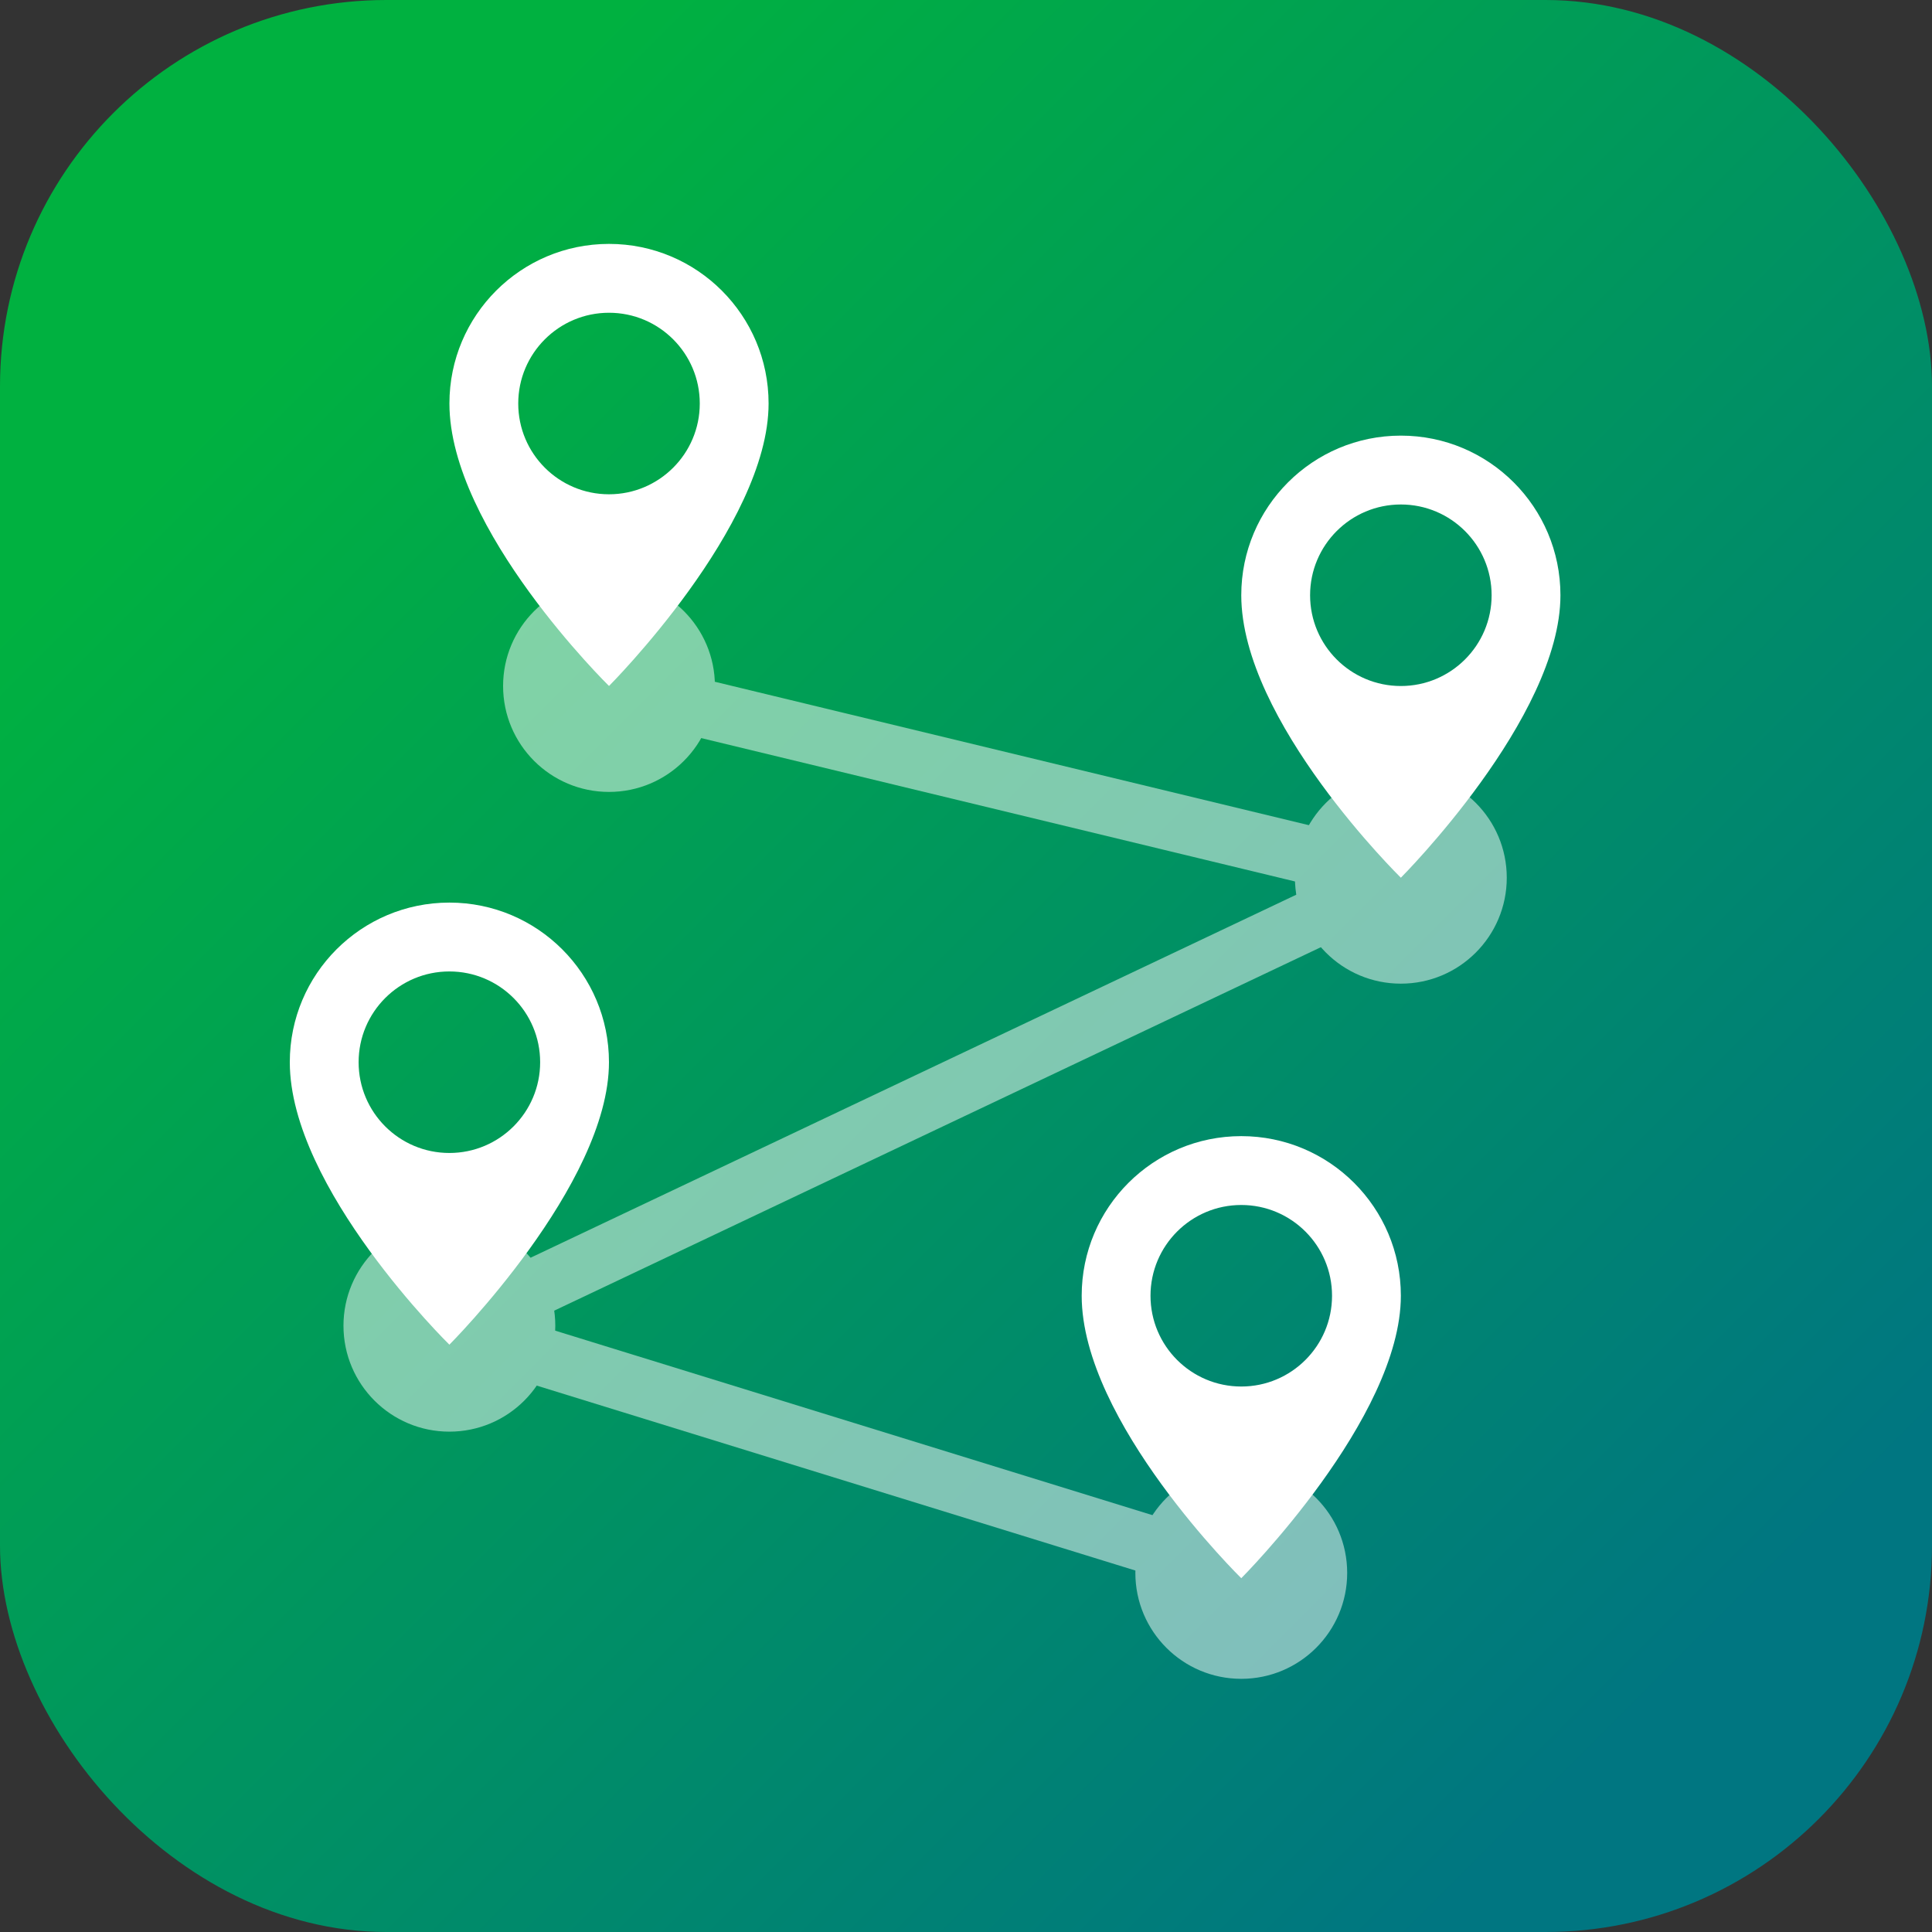
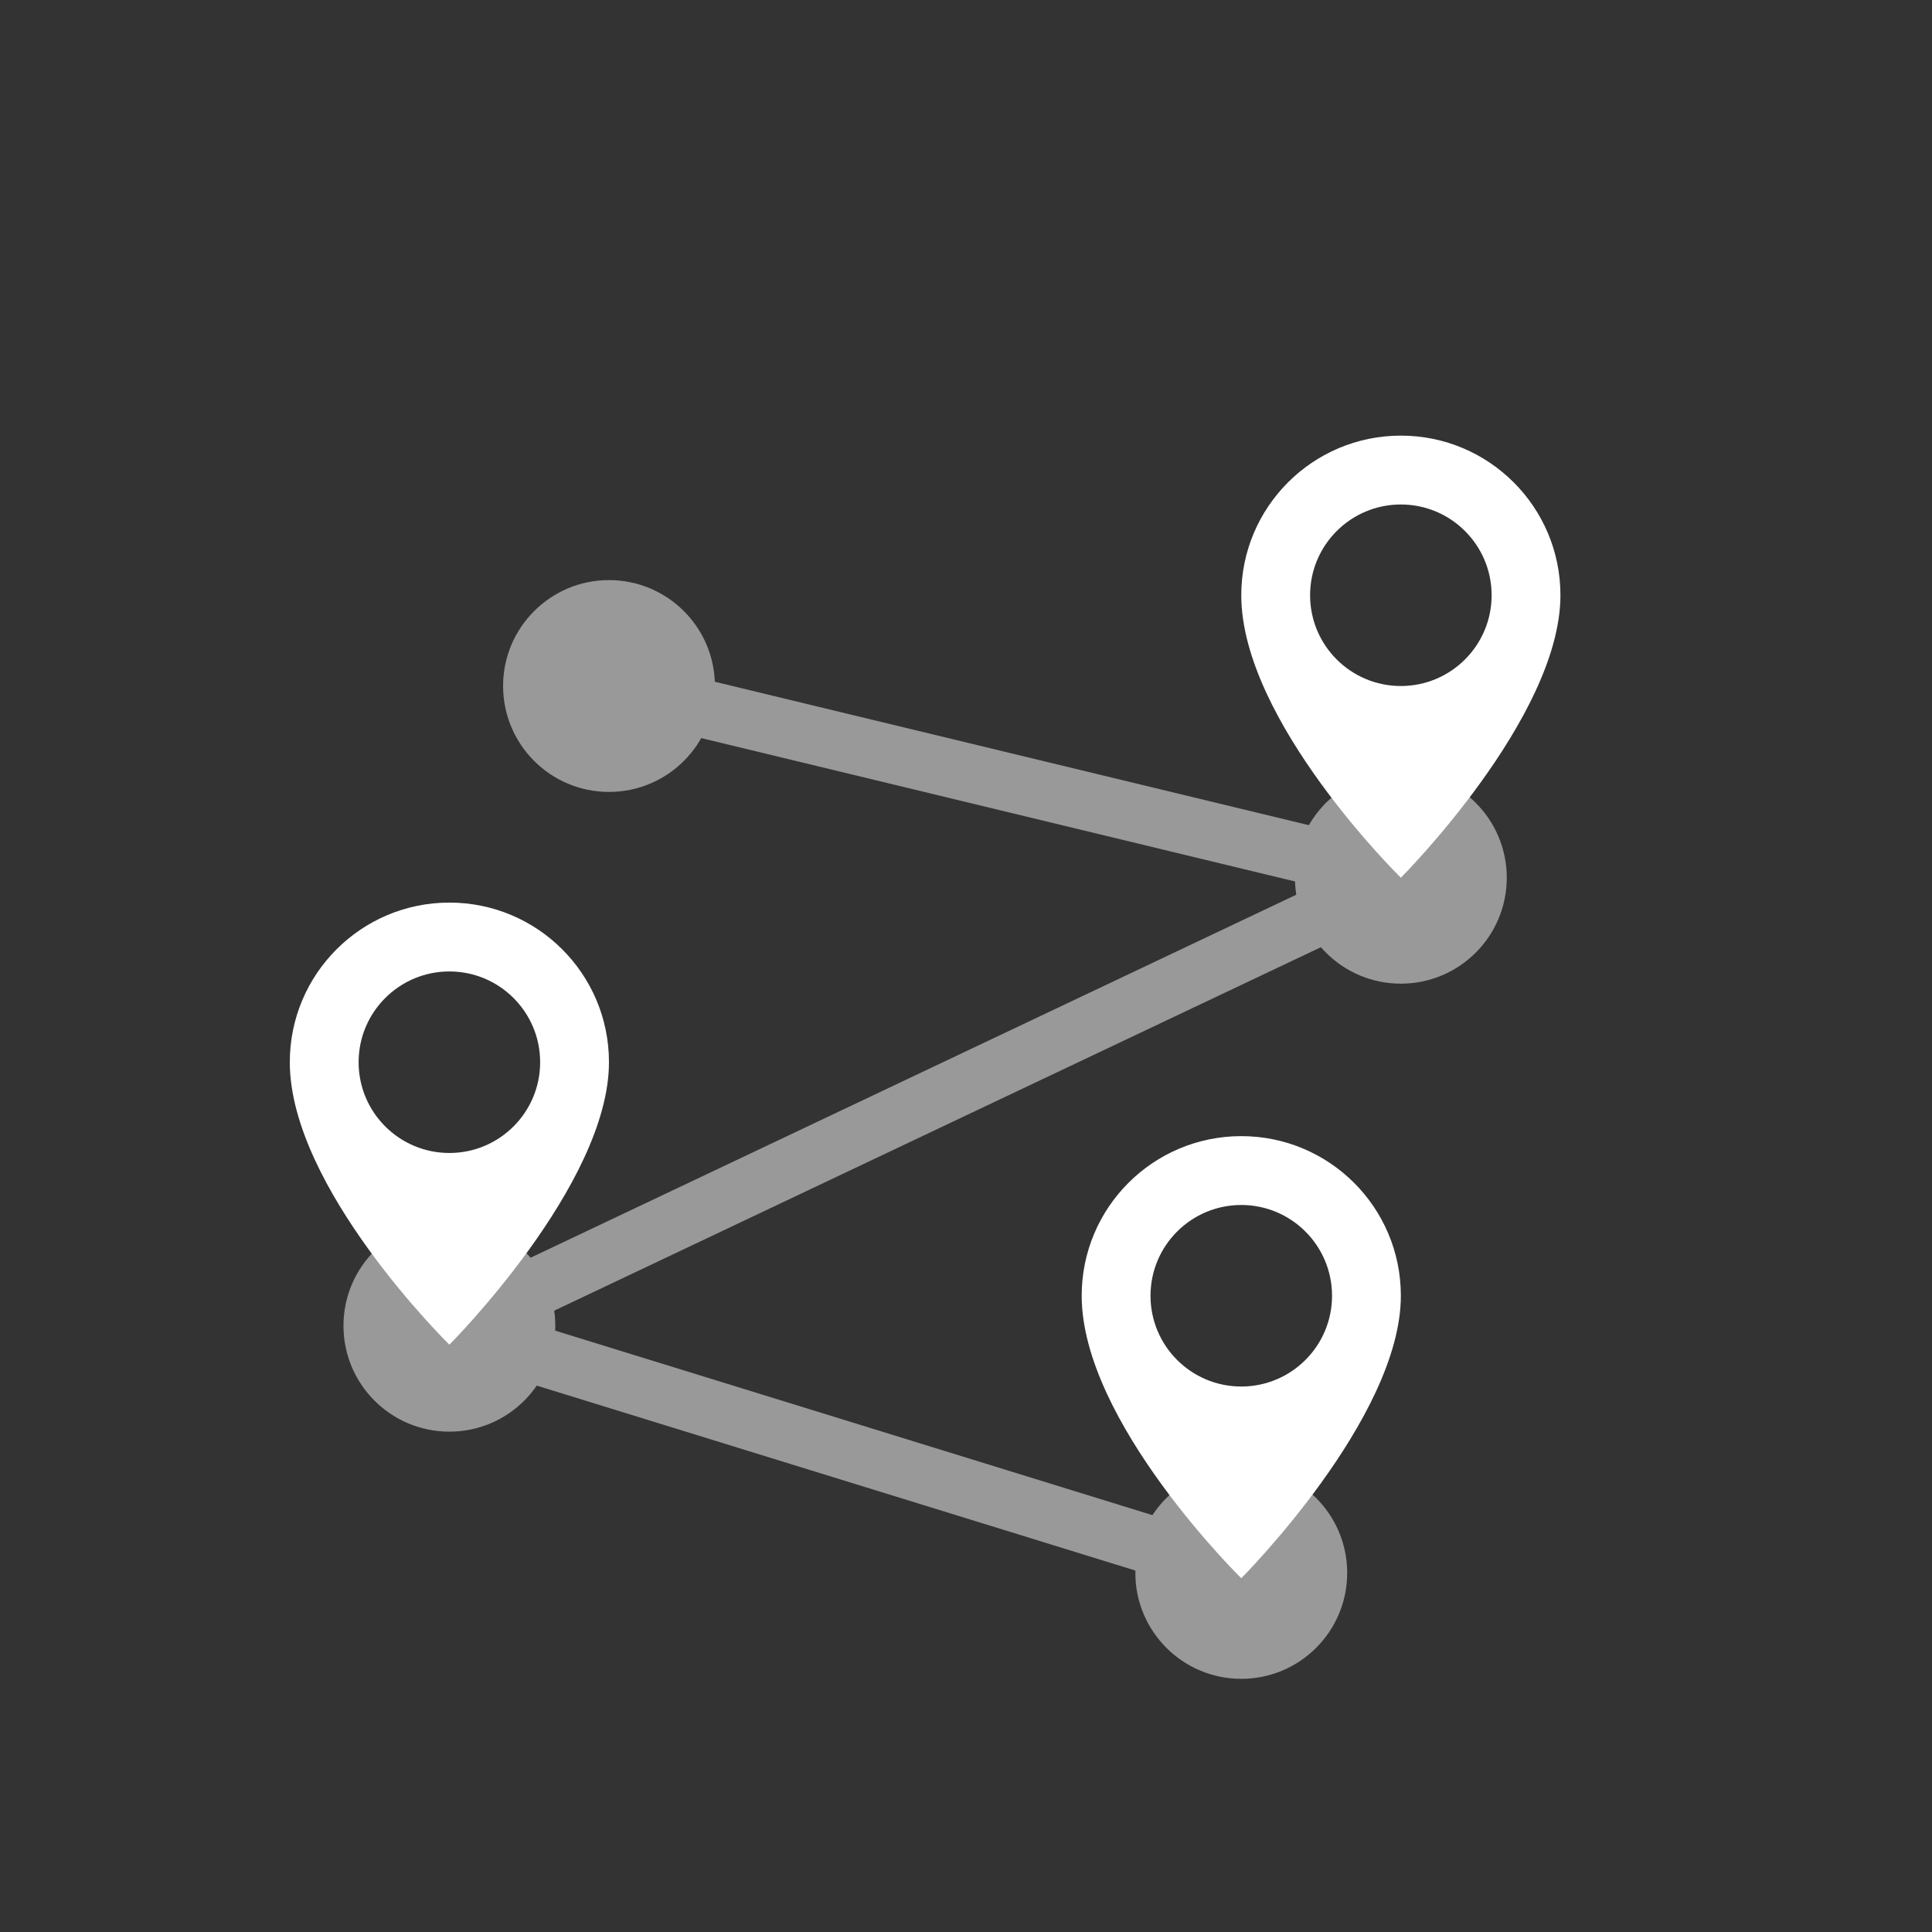
<svg xmlns="http://www.w3.org/2000/svg" id="Artwork" viewBox="0 0 50 50">
  <rect x="0" y="0" width="50" height="50" fill="#333333" stroke="none" />
  <defs>
    <style>
      .cls-1 {
        fill: url(#linear-gradient);
      }

      .cls-2 {
        fill: none;
        stroke: #fff;
        stroke-linecap: round;
        stroke-linejoin: round;
        stroke-width: 1.5px;
      }

      .cls-3 {
        fill: #fff;
      }

      .cls-4 {
        opacity: .5;
      }
    </style>
    <linearGradient id="linear-gradient" x1="8.1" y1="8.1" x2="43.455" y2="43.455" gradientUnits="userSpaceOnUse">
      <stop offset="0" stop-color="#00b140" />
      <stop offset="1" stop-color="#007681" />
    </linearGradient>
  </defs>
-   <rect class="cls-1" x="0" width="50" height="50" rx="10" ry="10" />
  <path class="cls-3" d="M32.124,29.403c-2.281,0-4.13,1.849-4.13,4.13,0,3.265,4.13,7.311,4.13,7.311,0,0,4.13-4.134,4.13-7.311,0-2.281-1.849-4.13-4.13-4.13ZM32.124,35.883c-1.298,0-2.349-1.052-2.349-2.349s1.052-2.349,2.349-2.349,2.349,1.052,2.349,2.349-1.052,2.349-2.349,2.349Z" />
  <path class="cls-3" d="M11.63,23.359c-2.281,0-4.13,1.849-4.13,4.13,0,3.265,4.13,7.311,4.13,7.311,0,0,4.13-4.134,4.13-7.311,0-2.281-1.849-4.13-4.13-4.13ZM11.63,29.839c-1.298,0-2.349-1.052-2.349-2.349s1.052-2.349,2.349-2.349,2.349,1.052,2.349,2.349-1.052,2.349-2.349,2.349Z" />
  <path class="cls-3" d="M36.254,11.274c-2.281,0-4.13,1.849-4.13,4.13,0,3.265,4.13,7.311,4.13,7.311,0,0,4.13-4.134,4.13-7.311,0-2.281-1.849-4.13-4.13-4.13ZM36.254,17.754c-1.298,0-2.349-1.052-2.349-2.349s1.052-2.349,2.349-2.349,2.349,1.052,2.349,2.349-1.052,2.349-2.349,2.349Z" />
-   <path class="cls-3" d="M15.761,6.312c-2.281,0-4.13,1.849-4.13,4.13,0,3.265,4.13,7.311,4.13,7.311,0,0,4.13-4.134,4.13-7.311,0-2.281-1.849-4.13-4.13-4.13ZM15.761,12.792c-1.298,0-2.349-1.052-2.349-2.349s1.052-2.349,2.349-2.349,2.349,1.052,2.349,2.349-1.052,2.349-2.349,2.349Z" />
  <g class="cls-4">
    <polyline class="cls-2" points="15.761 17.754 36.254 22.702 11.63 34.376 32.124 40.707" />
    <circle class="cls-3" cx="36.254" cy="22.716" r="2.741" />
    <circle class="cls-3" cx="15.761" cy="17.754" r="2.741" />
    <circle class="cls-3" cx="32.124" cy="40.707" r="2.741" />
    <circle class="cls-3" cx="11.63" cy="34.31" r="2.741" />
  </g>
</svg>